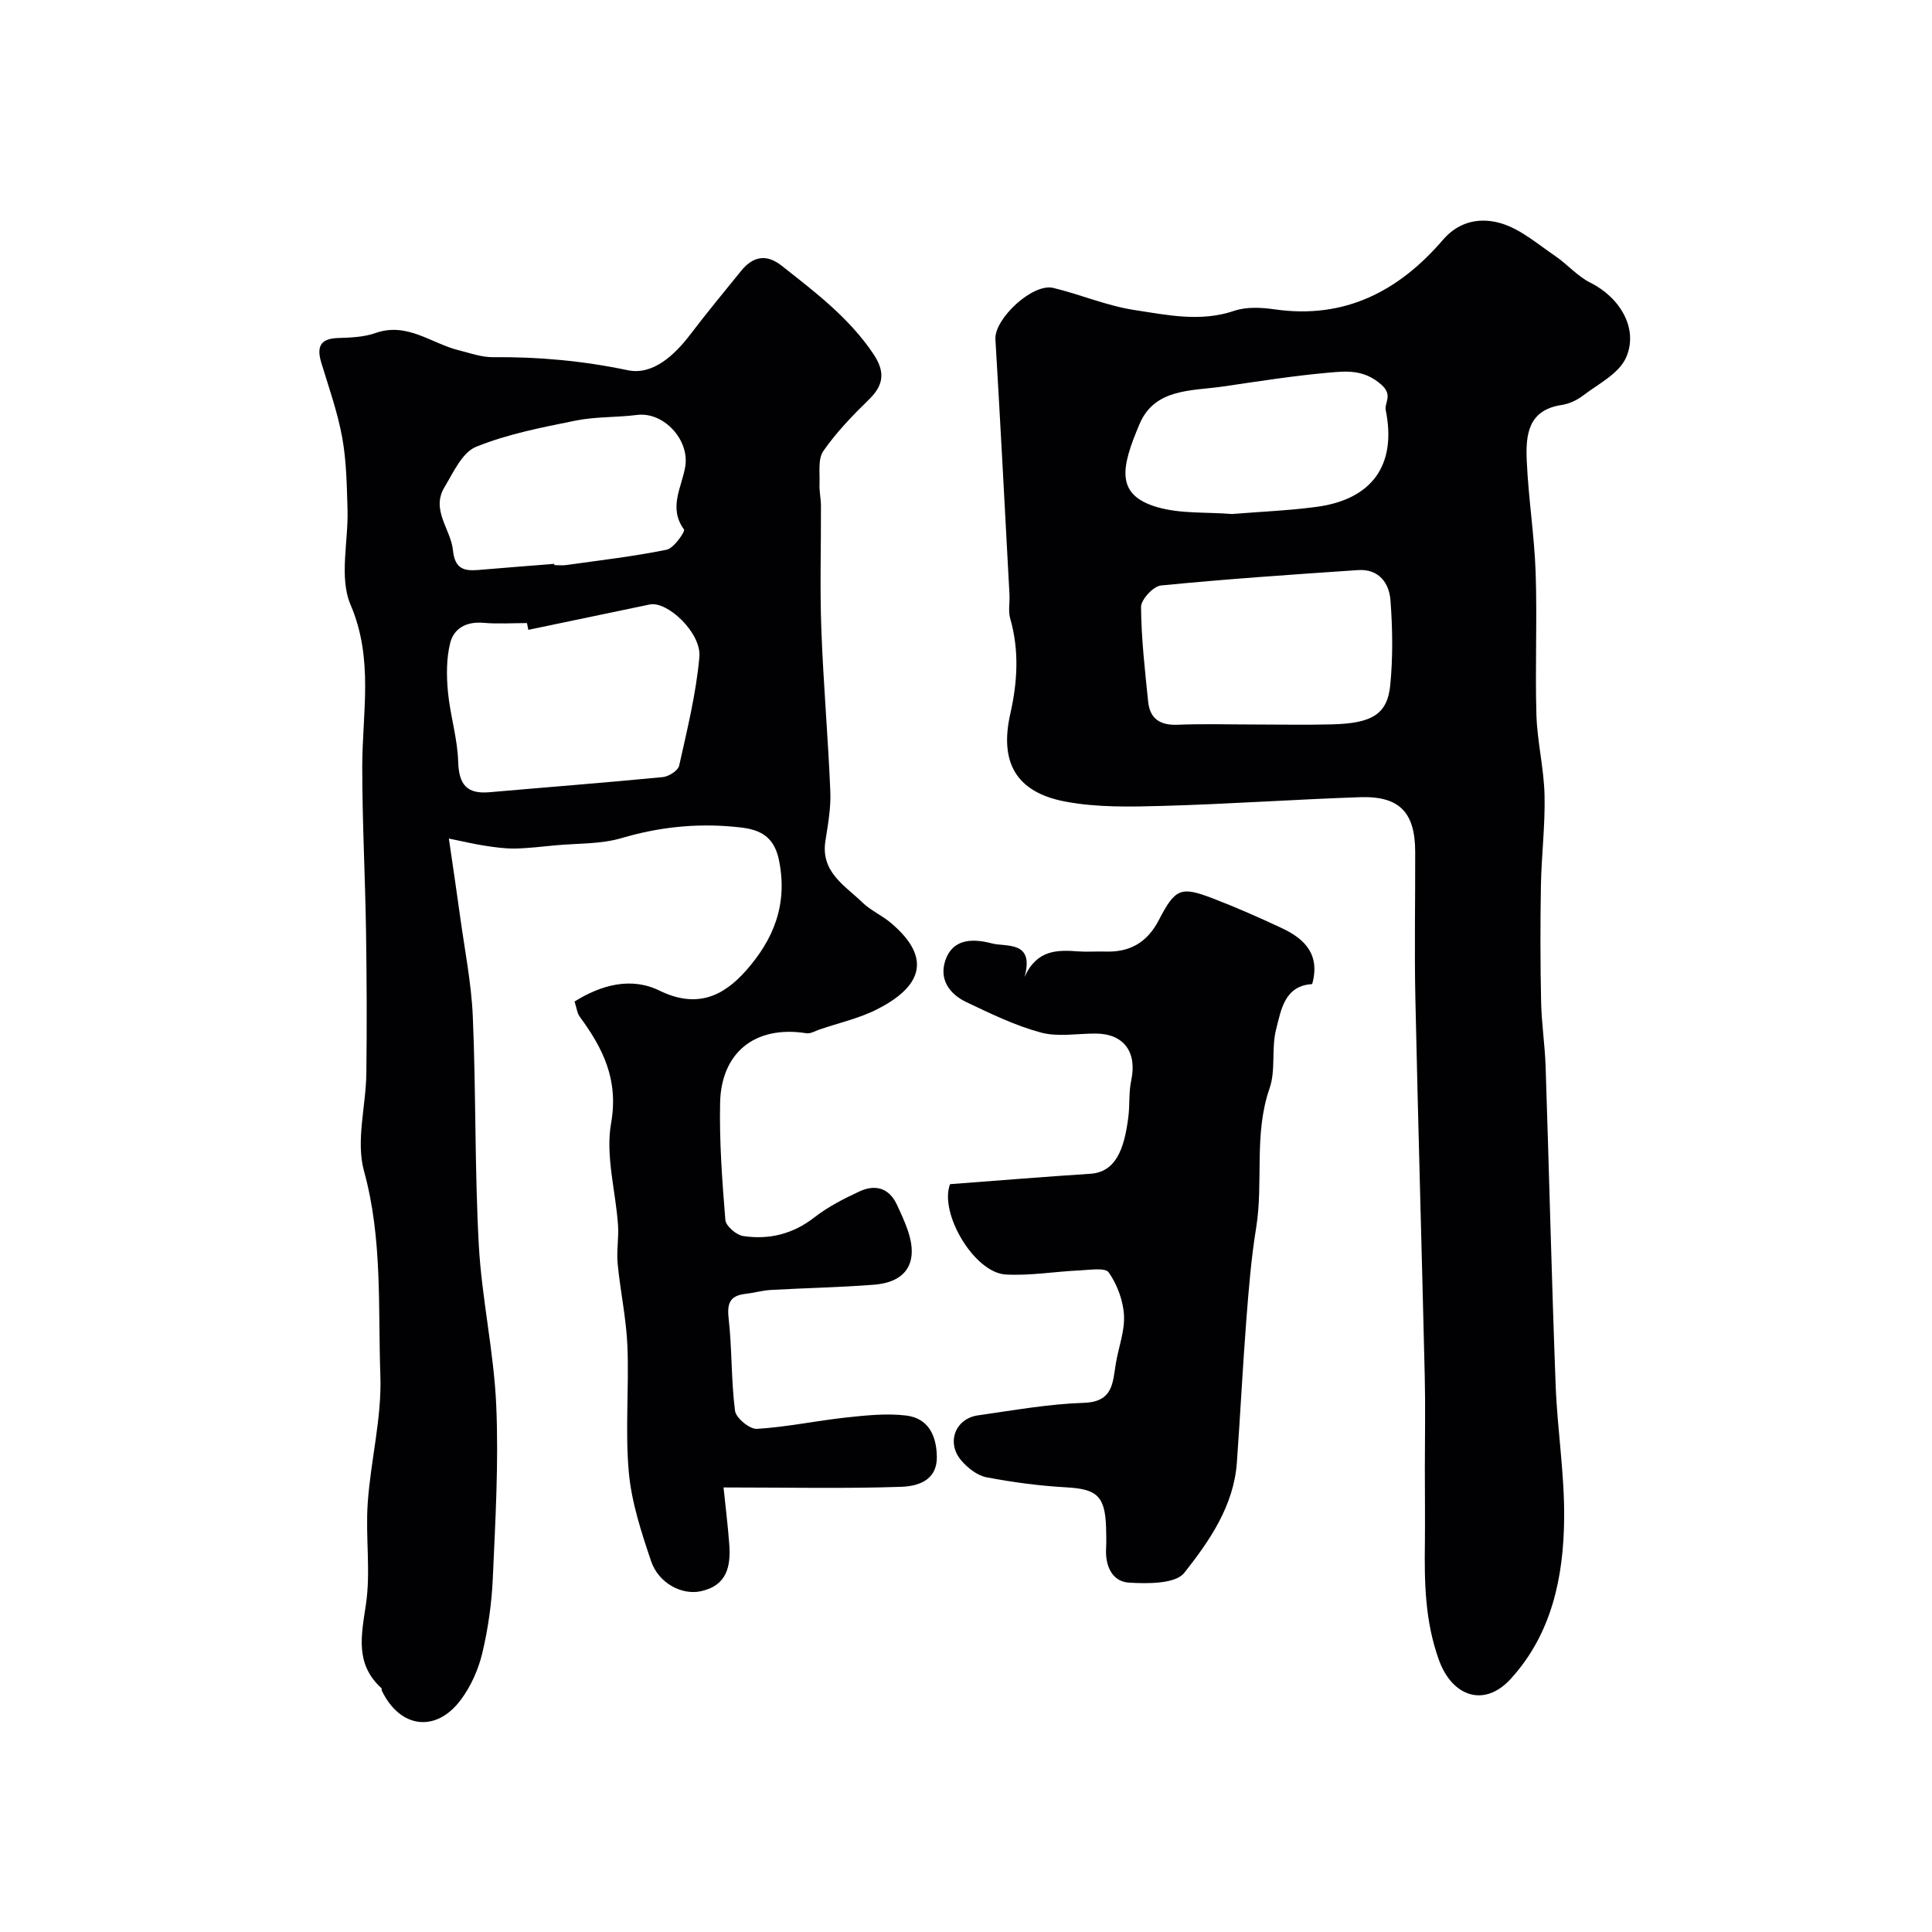
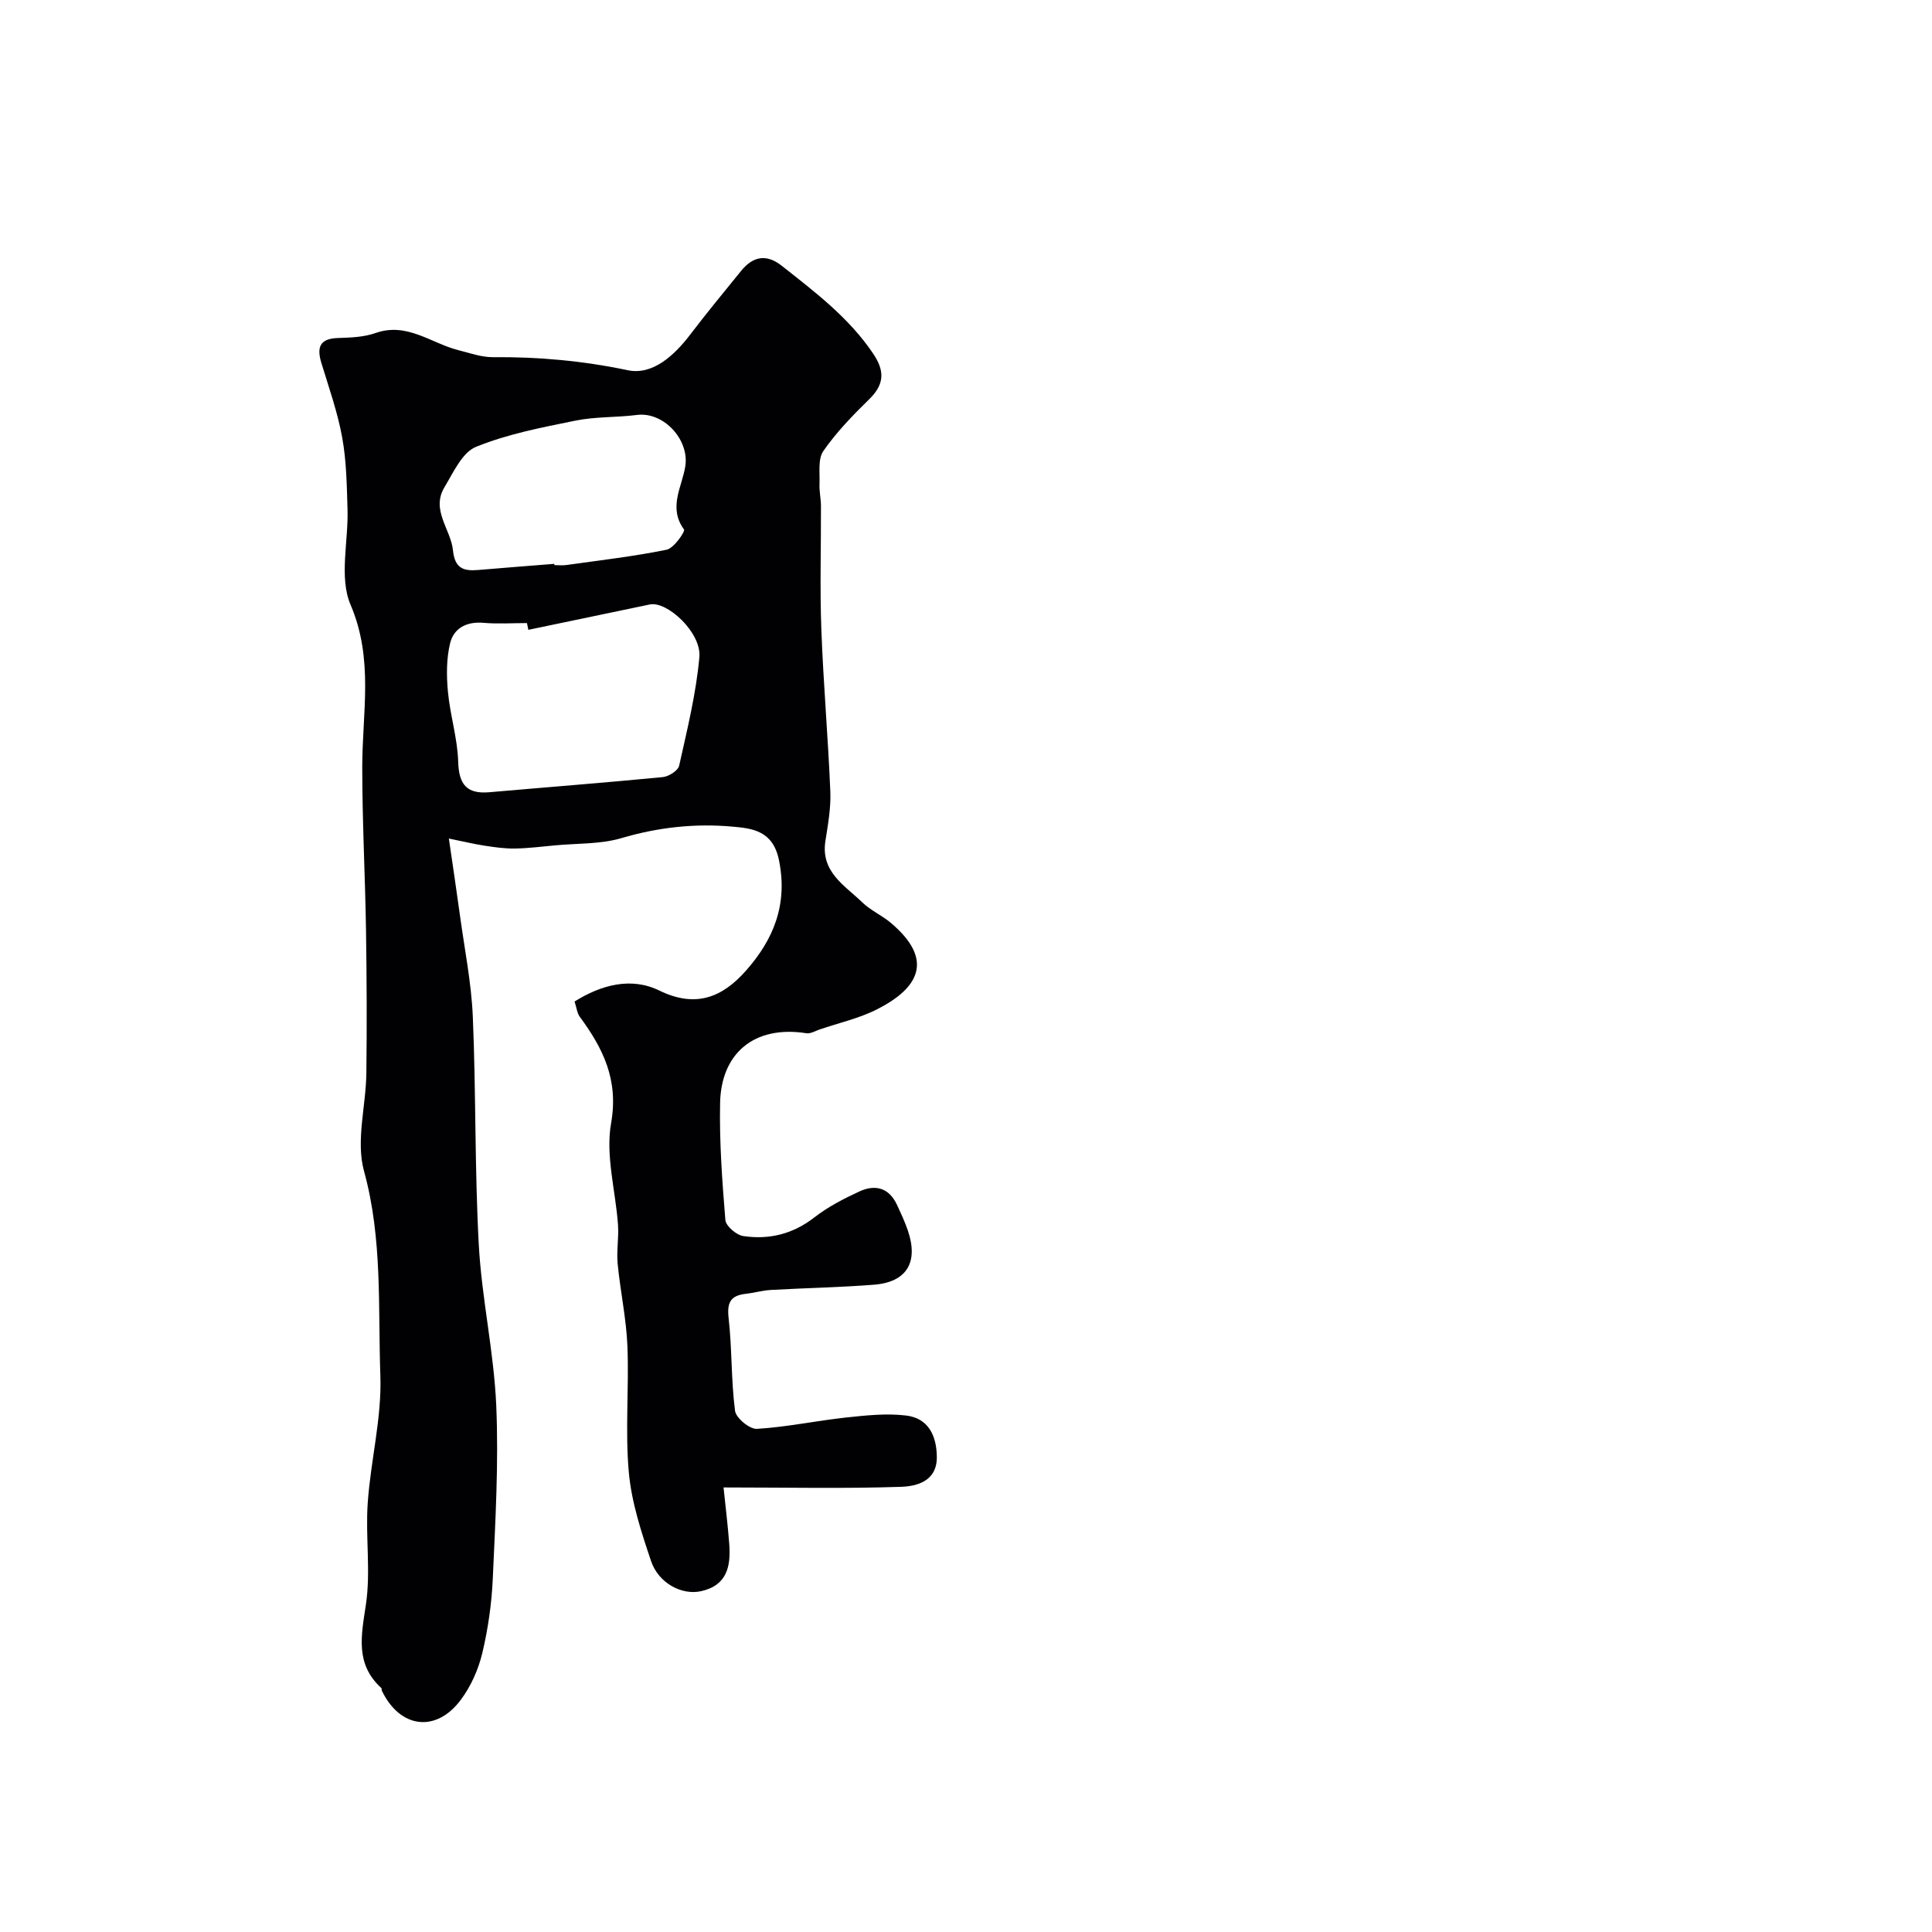
<svg xmlns="http://www.w3.org/2000/svg" enable-background="new 0 0 400 400" viewBox="0 0 400 400">
  <g fill="#010103">
    <path d="m149.8 307.96c.37 3.58.87 7.62 1.18 11.67.35 4.61-.41 8.63-5.89 9.82-3.88.84-8.73-1.61-10.3-6.26-2.01-5.98-4.04-12.15-4.6-18.36-.78-8.65.06-17.43-.29-26.13-.23-5.7-1.47-11.34-2.02-17.03-.26-2.67.26-5.4.07-8.08-.49-7.04-2.62-14.32-1.43-21.04 1.59-9-1.66-15.48-6.49-22.05-.54-.74-.64-1.81-1.07-3.15 5.51-3.45 11.71-5.12 17.54-2.27 7.59 3.71 13.09 1.37 17.94-4.11 5.72-6.47 8.7-13.7 6.84-22.87-1.24-6.1-5.45-6.59-9.67-6.96-7.73-.69-15.36.14-22.93 2.38-4.34 1.28-9.13 1.07-13.72 1.5-2.78.26-5.56.61-8.35.66-2.07.03-4.16-.26-6.22-.58-2.23-.34-4.42-.87-7.46-1.49.84 5.78 1.61 10.85 2.3 15.93.95 6.97 2.36 13.93 2.66 20.93.67 15.75.38 31.55 1.24 47.29.61 11.1 3.13 22.11 3.61 33.21.52 11.9-.18 23.87-.71 35.79-.23 5.2-.97 10.45-2.18 15.51-.81 3.39-2.35 6.85-4.43 9.64-5.16 6.93-12.65 5.91-16.38-1.91-.07-.14.03-.4-.06-.48-5.5-4.99-4.18-10.89-3.22-17.33 1.02-6.85-.11-13.99.37-20.96.6-8.82 2.93-17.64 2.62-26.39-.5-14.13.48-28.35-3.39-42.4-1.71-6.22.4-13.44.49-20.21.12-9.85.08-19.71-.07-29.56-.18-11.31-.78-22.62-.78-33.93.01-11.22 2.4-22.26-2.42-33.53-2.42-5.65-.42-13.15-.63-19.8-.15-4.95-.22-9.97-1.1-14.82-.95-5.23-2.75-10.32-4.31-15.43-1-3.28-.33-5.07 3.46-5.18 2.6-.08 5.34-.18 7.75-1.03 6.56-2.31 11.53 2.15 17.2 3.56 2.35.59 4.75 1.46 7.11 1.44 9.41-.09 18.61.75 27.91 2.7 5.17 1.09 9.67-3.08 13.01-7.48 3.37-4.44 6.93-8.72 10.43-13.05 2.44-3.03 5.22-3.63 8.42-1.11 6.92 5.46 13.95 10.76 18.98 18.25 2.4 3.58 2.29 6.33-.84 9.39-3.42 3.34-6.79 6.82-9.5 10.72-1.17 1.68-.7 4.55-.8 6.89-.06 1.47.29 2.96.3 4.45.03 8.52-.24 17.05.08 25.57.41 11.21 1.4 22.39 1.86 33.6.14 3.4-.49 6.85-1.02 10.24-1 6.42 4 9.18 7.63 12.7 1.73 1.68 4.09 2.7 5.94 4.27 9.04 7.64 5.74 13.49-2.82 17.85-3.72 1.9-7.93 2.83-11.92 4.19-.91.31-1.91.93-2.77.79-10.84-1.7-17.64 4.19-17.86 14.39-.17 8.09.43 16.21 1.09 24.28.1 1.24 2.27 3.11 3.69 3.32 5.35.8 10.29-.4 14.75-3.87 2.8-2.18 6.06-3.86 9.3-5.36 3.21-1.49 6.1-.82 7.75 2.69.83 1.77 1.66 3.55 2.29 5.39 2.25 6.59-.23 10.71-7.06 11.23-7.08.55-14.19.68-21.29 1.08-1.77.1-3.51.61-5.27.81-3.09.36-3.85 1.81-3.49 4.99.72 6.38.51 12.86 1.33 19.22.19 1.49 3.03 3.83 4.53 3.74 6.17-.37 12.28-1.68 18.45-2.35 4.13-.44 8.37-.9 12.44-.41 4.6.55 6.32 4.16 6.36 8.58.04 5.02-4.14 6.06-7.38 6.18-11.89.4-23.85.13-36.78.13zm-40.41-177.56c-.1-.47-.19-.93-.29-1.4-3 0-6.02.21-8.99-.05-3.5-.31-6.16 1.1-6.92 4.23-.78 3.21-.76 6.73-.45 10.05.45 4.85 1.98 9.62 2.12 14.46.14 4.74 1.77 6.75 6.5 6.33 11.95-1.05 23.92-1.97 35.86-3.13 1.24-.12 3.16-1.34 3.39-2.36 1.66-7.45 3.51-14.93 4.19-22.5.45-5.03-6.67-11.64-10.27-10.88-8.38 1.76-16.76 3.5-25.14 5.25zm5.37-13.66c.01.09.02.18.02.26.83 0 1.68.1 2.5-.02 6.93-.98 13.9-1.77 20.75-3.17 1.5-.31 3.87-3.8 3.59-4.18-3.32-4.54-.42-8.82.26-13.07.89-5.51-4.48-11.35-9.99-10.65-4.24.54-8.6.33-12.76 1.18-6.96 1.41-14.06 2.77-20.59 5.43-2.85 1.16-4.68 5.3-6.52 8.36-2.84 4.71 1.31 8.69 1.76 13.04.39 3.8 2.19 4.34 5.22 4.09 5.25-.45 10.5-.85 15.76-1.27z" />
-     <path d="m295 303.92c0-6.33.13-12.66-.02-18.99-.61-26.02-1.38-52.04-1.94-78.07-.22-10.18-.01-20.37-.04-30.55-.02-8.12-3.27-11.53-11.39-11.26-13.58.46-27.15 1.42-40.73 1.8-6.77.19-13.71.36-20.31-.89-10.2-1.92-13.68-8.11-11.39-18.22 1.49-6.59 1.86-13.1-.03-19.69-.44-1.55-.06-3.31-.15-4.98-.95-17.61-1.86-35.23-2.91-52.84-.25-4.19 7.67-11.65 11.98-10.62 5.62 1.35 11.05 3.69 16.71 4.56 6.81 1.04 13.72 2.56 20.73.19 2.56-.87 5.66-.71 8.41-.31 14.52 2.08 25.71-3.78 34.84-14.41 3.44-4.01 7.98-4.65 12.16-3.36 4 1.24 7.47 4.28 11.05 6.71 2.53 1.72 4.62 4.21 7.3 5.54 6.16 3.06 10.09 9.63 7.33 15.62-1.51 3.26-5.71 5.35-8.85 7.75-1.26.96-2.89 1.72-4.44 1.95-7.05 1.05-7.44 6.35-7.21 11.59.34 7.71 1.57 15.39 1.84 23.1.33 9.82-.13 19.66.16 29.48.17 5.54 1.55 11.05 1.68 16.59.15 6.24-.64 12.5-.75 18.76-.14 8.02-.13 16.06.04 24.08.09 4.43.78 8.85.93 13.28.73 22.02 1.25 44.04 2.08 66.06.35 9.23 1.86 18.44 1.76 27.65-.12 12.08-2.56 23.85-11.07 33.16-5.48 6-12.12 3.66-14.86-3.93-2.89-8-3.02-16.07-2.9-24.29.05-5.13-.01-10.3-.01-15.46zm-35.15-153.92c5.33 0 10.66.11 15.99-.03 8.26-.22 11.41-2.1 12-8.16.57-5.8.48-11.72.04-17.54-.27-3.6-2.45-6.52-6.69-6.24-13.62.92-27.25 1.85-40.84 3.19-1.57.16-4.12 2.92-4.11 4.45.05 6.53.81 13.07 1.47 19.59.36 3.58 2.51 4.95 6.15 4.79 5.32-.22 10.66-.05 15.99-.05zm-4.76-43.58c5.63-.46 11.56-.7 17.43-1.47 11.51-1.52 16.68-8.63 14.39-19.98-.33-1.65 1.57-3.14-.94-5.35-3.62-3.18-7.23-2.79-10.94-2.46-7.3.65-14.56 1.8-21.82 2.86-6.5.95-14.13.34-17.28 7.77-3.82 9.01-5.06 14.66 3.66 17.21 4.77 1.4 10.09.99 15.5 1.42z" />
-     <path d="m212.12 202.27c2.57-5.7 6.81-5.62 11.21-5.29 1.82.13 3.66-.03 5.49.03 5.09.18 8.68-1.86 11.1-6.51 3.42-6.61 4.57-7.03 11.19-4.49 4.86 1.86 9.63 3.97 14.34 6.18 4.72 2.21 7.92 5.47 6.22 11.56-5.69.31-6.43 5.29-7.47 9.39-1 3.93-.04 8.43-1.35 12.19-3.3 9.48-1.23 19.32-2.78 28.88-1.02 6.3-1.54 12.69-2.03 19.06-.76 9.84-1.25 19.7-1.96 29.55-.65 8.97-5.67 16.21-10.88 22.81-1.83 2.32-7.57 2.27-11.45 2.04-3.46-.21-4.92-3.4-4.75-6.97.07-1.5.05-3 0-4.5-.22-6.49-1.93-7.91-8.22-8.26-5.53-.31-11.08-1.04-16.52-2.08-1.91-.36-3.88-1.91-5.21-3.45-3.19-3.68-1.3-8.71 3.45-9.38 7.28-1.03 14.57-2.35 21.89-2.59 6.08-.19 5.97-4.13 6.63-8.13.55-3.35 1.87-6.71 1.69-10-.17-3.05-1.41-6.36-3.16-8.87-.73-1.05-4-.5-6.1-.41-5.09.23-10.19 1.13-15.24.84-6.49-.37-13.79-12.67-11.52-18.7 9.66-.72 19.33-1.53 29.02-2.15 5.22-.33 7.04-4.92 7.9-11.74.32-2.52.07-5.13.6-7.6 1.24-5.82-1.5-9.64-7.29-9.69-3.83-.03-7.87.75-11.44-.22-5.33-1.44-10.42-3.92-15.44-6.31-3.45-1.65-5.65-4.68-4.31-8.63 1.6-4.7 5.98-4.46 9.58-3.52 3.01.8 8.92-.64 6.81 6.96z" />
  </g>
</svg>